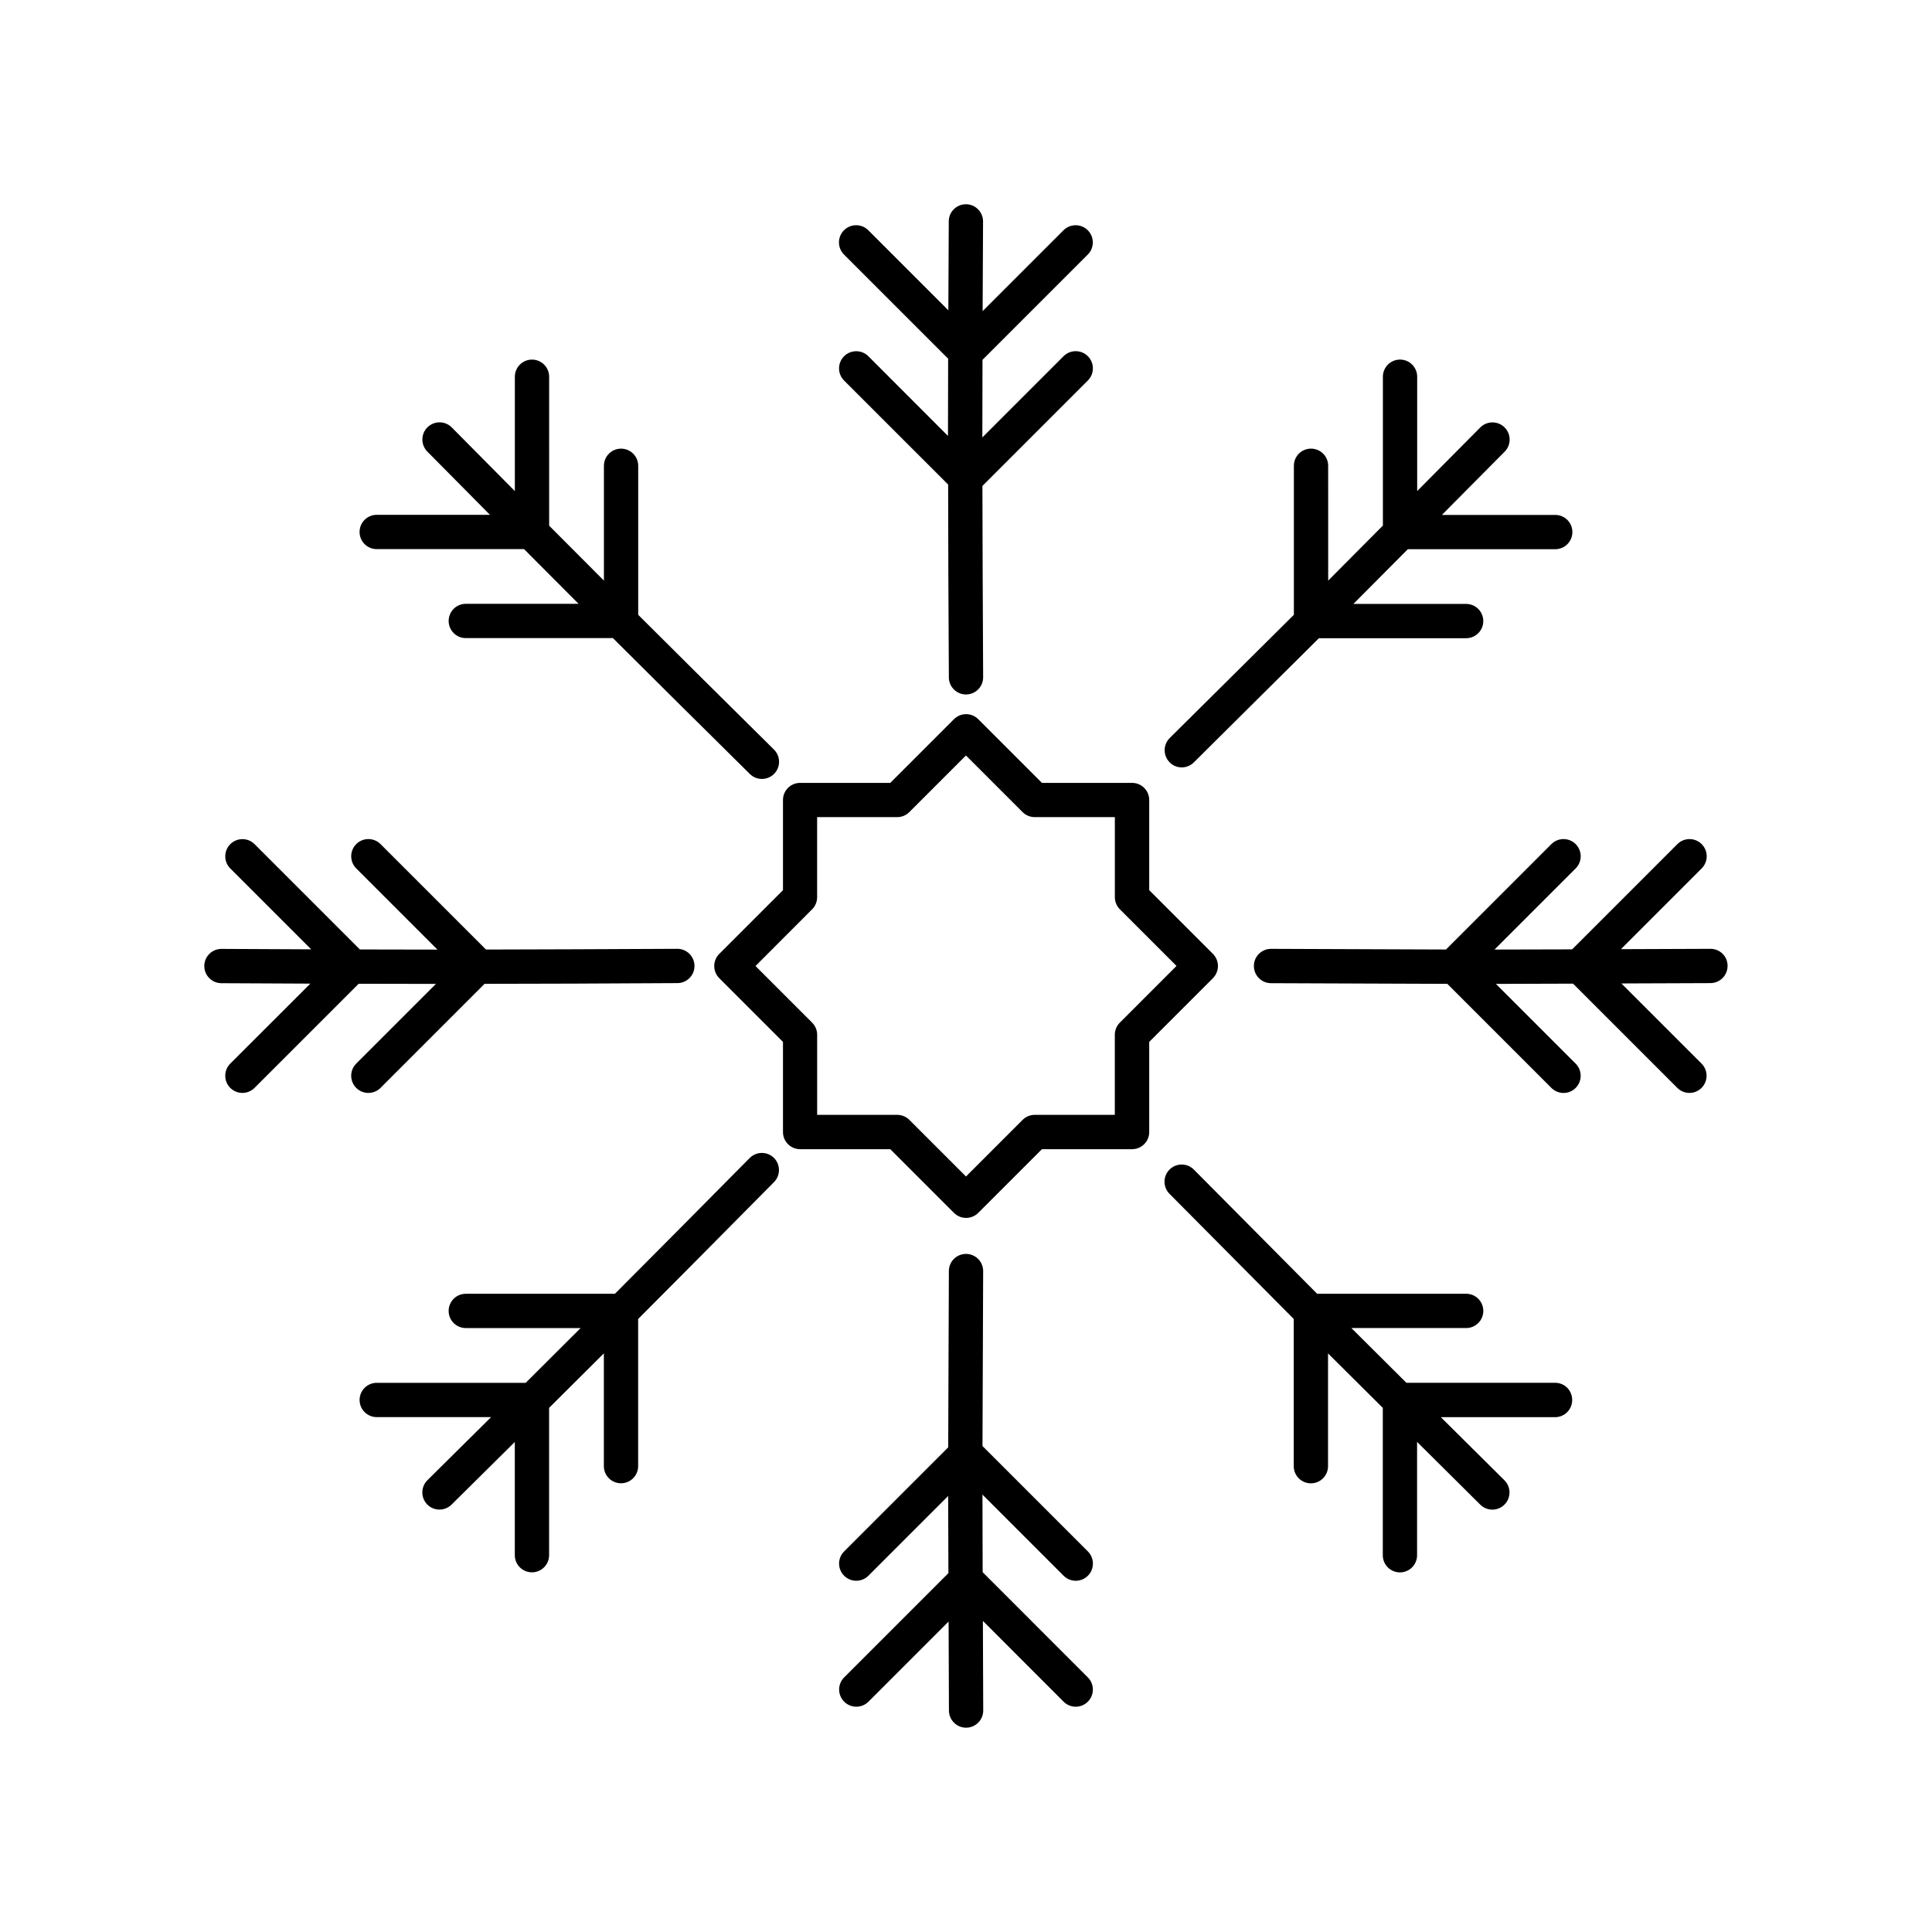
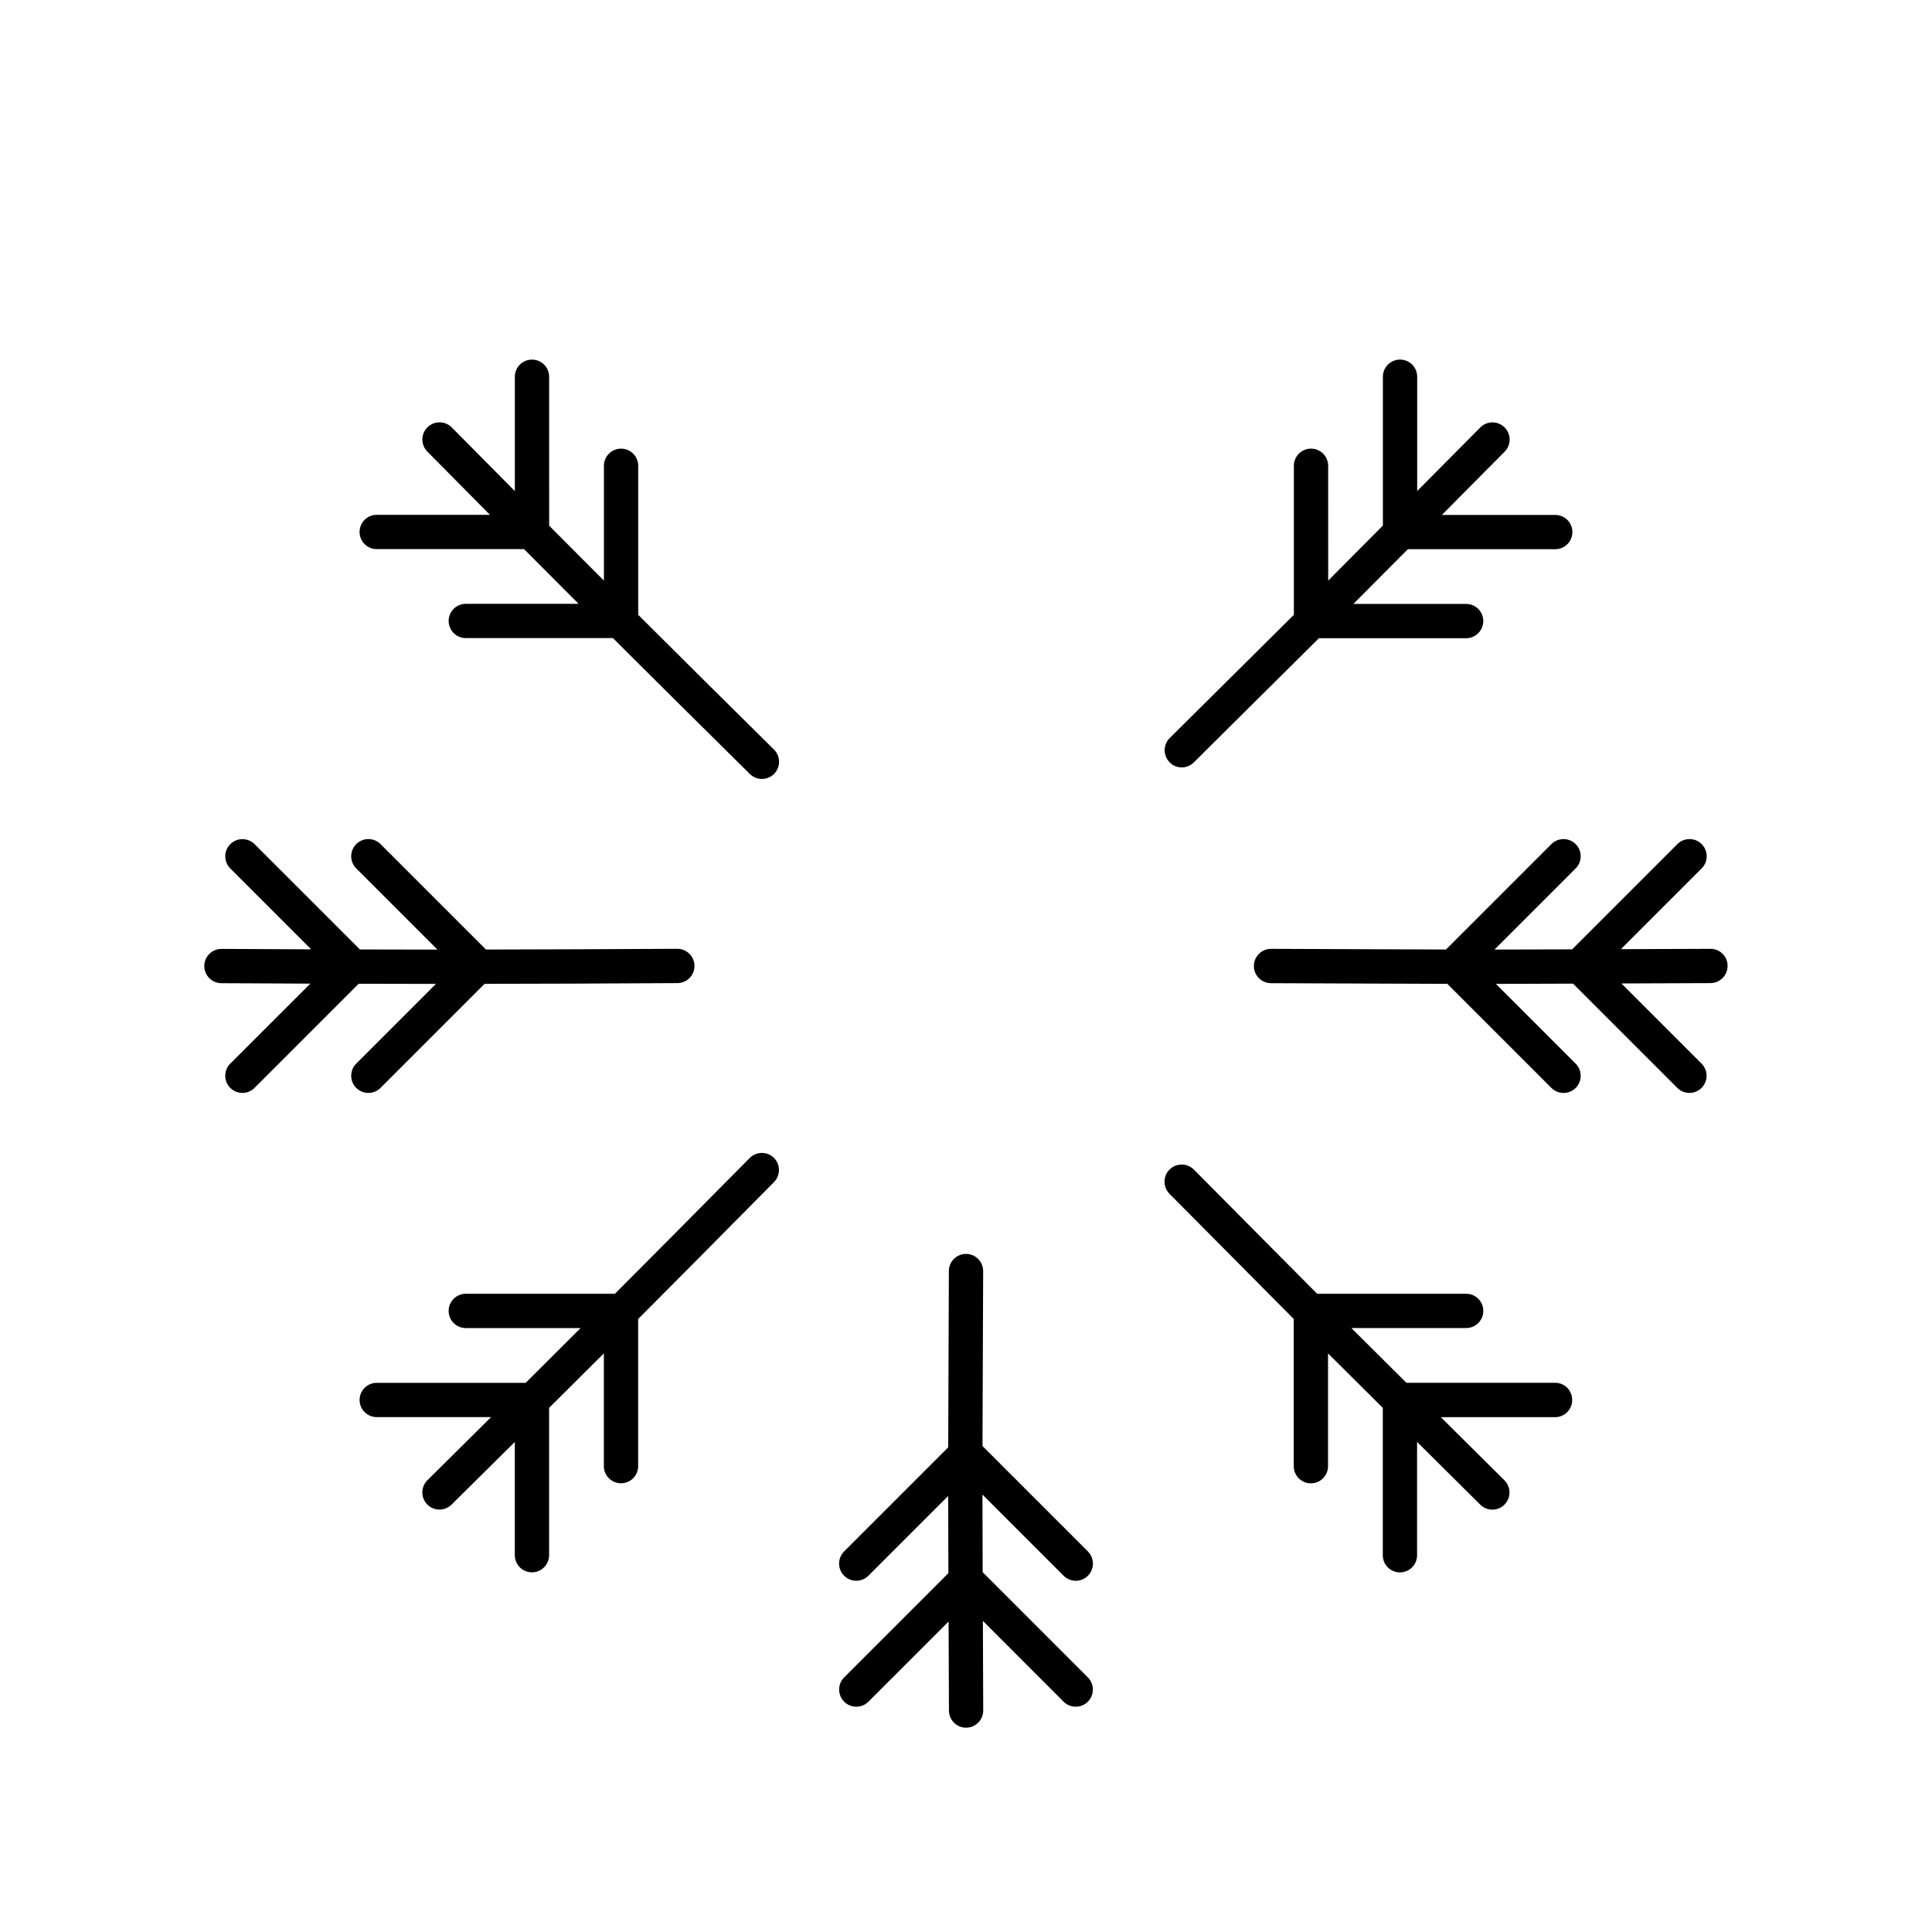
<svg xmlns="http://www.w3.org/2000/svg" fill="#000000" width="800px" height="800px" version="1.1" viewBox="144 144 512 512">
  <g>
-     <path d="m466.77 400c0-1.207-0.48-2.359-1.332-3.211l-16.883-16.883v-23.891c0-2.512-2.031-4.543-4.543-4.543h-23.891l-16.883-16.883c-0.852-0.852-2.004-1.332-3.211-1.332-1.207 0-2.359 0.48-3.211 1.332l-16.883 16.883h-23.891c-2.512 0-4.543 2.031-4.543 4.543v23.891l-16.883 16.883c-1.777 1.777-1.777 4.66 0 6.438l16.883 16.883v23.891c0 2.512 2.031 4.543 4.543 4.543h23.891l16.883 16.883c0.852 0.852 2.004 1.332 3.211 1.332 1.207 0 2.359-0.48 3.211-1.332l16.883-16.883h23.891c2.512 0 4.543-2.031 4.543-4.543v-23.891l16.883-16.883c0.848-0.863 1.332-2.019 1.332-3.227zm-26 15.008c-0.852 0.852-1.332 2.004-1.332 3.211v21.227h-21.227c-1.207 0-2.359 0.48-3.211 1.332l-15.004 15.004-15.004-15.004c-0.852-0.852-2.004-1.332-3.211-1.332h-21.227v-21.227c0-1.207-0.48-2.359-1.332-3.211l-15.004-15.004 14.996-15.02c0.852-0.852 1.332-2.004 1.332-3.211v-21.227h21.227c1.207 0 2.359-0.48 3.211-1.332l15.004-15.004 15.004 15.004c0.852 0.852 2.004 1.332 3.211 1.332l21.246-0.004v21.227c0 1.207 0.48 2.359 1.332 3.211l15.004 15.004z" />
    <path d="m429.09 562.92c1.168 0 2.324-0.445 3.211-1.332 1.777-1.777 1.777-4.66 0-6.438l-27.93-27.93c0.012-4.406 0.039-9.688 0.062-16.707 0.023-7.527 0.062-17.062 0.113-29.645 0.012-2.512-2.019-4.559-4.531-4.57h-0.012c-2.5 0-4.543 2.031-4.543 4.531-0.051 12.582-0.074 22.113-0.113 29.645-0.023 7.211-0.051 12.594-0.062 17.086l-27.586 27.586c-1.777 1.777-1.777 4.66 0 6.438 1.777 1.777 4.66 1.777 6.438 0l21.137-21.137c0 5.457 0.023 11.234 0.062 20.453l-27.625 27.625c-1.777 1.777-1.777 4.66 0 6.438 1.777 1.777 4.66 1.777 6.438 0l21.238-21.238c0.023 6.461 0.051 14.18 0.09 23.602 0.012 2.5 2.043 4.531 4.543 4.531h0.012c2.512-0.012 4.543-2.055 4.531-4.57-0.039-9.484-0.062-17.254-0.09-23.738l21.391 21.414c0.887 0.887 2.055 1.332 3.211 1.332 1.168 0 2.324-0.445 3.211-1.332 1.777-1.777 1.777-4.66 0-6.438l-27.875-27.879c-0.039-9.281-0.051-15.043-0.051-20.566l21.504 21.504c0.891 0.891 2.059 1.336 3.227 1.336z" />
-     <path d="m374.13 238.41c-1.777-1.777-4.66-1.777-6.438 0-1.777 1.777-1.777 4.66 0 6.438l27.574 27.562c0.012 14.777 0.074 30.406 0.191 51.109 0.012 2.5 2.043 4.519 4.543 4.519h0.023c2.512-0.012 4.543-2.055 4.519-4.57-0.102-20.516-0.164-36.043-0.191-50.691l27.941-27.941c1.777-1.777 1.777-4.66 0-6.438-1.777-1.777-4.66-1.777-6.438 0l-21.52 21.52c0-6.641 0.012-13.355 0.039-20.555l27.902-27.902c1.777-1.777 1.777-4.66 0-6.438-1.777-1.777-4.66-1.777-6.438 0l-21.43 21.43c0.023-7.223 0.062-15.043 0.113-23.754 0.012-2.512-2.019-4.559-4.519-4.57h-0.023c-2.5 0-4.531 2.019-4.543 4.519-0.051 8.645-0.074 16.402-0.113 23.586l-21.215-21.215c-1.777-1.777-4.66-1.777-6.438 0-1.777 1.777-1.777 4.66 0 6.438l27.598 27.598c-0.023 7.16-0.039 13.863-0.039 20.477z" />
    <path d="m244.84 432.3 27.574-27.574c14.777-0.012 30.406-0.074 51.109-0.191 2.512-0.012 4.543-2.055 4.519-4.57-0.012-2.5-2.043-4.519-4.543-4.519h-0.023c-20.516 0.102-36.043 0.164-50.691 0.191l-27.941-27.941c-1.777-1.777-4.66-1.777-6.438 0-1.777 1.777-1.777 4.66 0 6.438l21.52 21.52c-6.641 0-13.355-0.012-20.555-0.039l-27.902-27.902c-1.777-1.777-4.66-1.777-6.438 0-1.777 1.777-1.777 4.66 0 6.438l21.43 21.43c-7.223-0.023-15.043-0.062-23.754-0.113h-0.023c-2.5 0-4.531 2.019-4.543 4.519-0.012 2.512 2.019 4.559 4.519 4.57 8.645 0.051 16.402 0.074 23.586 0.113l-21.219 21.195c-1.777 1.777-1.777 4.66 0 6.438 0.887 0.887 2.055 1.332 3.211 1.332 1.168 0 2.324-0.445 3.211-1.332l27.598-27.598c7.16 0.023 13.863 0.039 20.477 0.039l-21.121 21.121c-1.777 1.777-1.777 4.66 0 6.438 0.887 0.887 2.055 1.332 3.211 1.332 1.172 0 2.34-0.441 3.227-1.332z" />
    <path d="m597.31 395.45h-0.012c-9.484 0.039-17.254 0.062-23.738 0.09l21.402-21.402c1.777-1.777 1.777-4.66 0-6.438-1.777-1.777-4.66-1.777-6.438 0l-27.891 27.891c-9.281 0.039-15.055 0.051-20.566 0.051l21.504-21.504c1.777-1.777 1.777-4.66 0-6.438-1.777-1.777-4.66-1.777-6.438 0l-27.93 27.93c-4.406-0.012-9.688-0.039-16.707-0.062-7.527-0.023-17.062-0.062-29.645-0.113h-0.012c-2.5 0-4.543 2.031-4.543 4.531-0.012 2.512 2.019 4.559 4.531 4.57 12.582 0.051 22.113 0.074 29.645 0.113 7.211 0.023 12.594 0.051 17.086 0.062l27.586 27.586c0.887 0.887 2.055 1.332 3.211 1.332 1.168 0 2.324-0.445 3.211-1.332 1.777-1.777 1.777-4.66 0-6.438l-21.137-21.137c5.457 0 11.234-0.023 20.453-0.062l27.625 27.625c0.887 0.887 2.055 1.332 3.211 1.332 1.168 0 2.324-0.445 3.211-1.332 1.777-1.777 1.777-4.66 0-6.438l-21.238-21.238c6.461-0.023 14.18-0.051 23.602-0.09 2.512-0.012 4.543-2.055 4.531-4.57 0.031-2.504-2.012-4.519-4.516-4.519z" />
    <path d="m243.84 289.52h39.039c5.051 5.078 9.773 9.824 14.445 14.496h-29.883c-2.512 0-4.543 2.031-4.543 4.543 0 2.512 2.031 4.543 4.543 4.543h38.988c10.461 10.434 21.555 21.441 36.281 36.004 0.887 0.875 2.043 1.32 3.199 1.32 1.168 0 2.348-0.445 3.238-1.344 1.766-1.789 1.75-4.672-0.039-6.438-14.586-14.434-25.605-25.363-35.977-35.711v-39.492c0-2.512-2.031-4.543-4.543-4.543-2.512 0-4.543 2.031-4.543 4.543v30.43c-4.695-4.695-9.434-9.457-14.512-14.562l-0.004-39.469c0-2.512-2.031-4.543-4.543-4.543s-4.543 2.031-4.543 4.543v30.305c-5.09-5.129-10.586-10.676-16.719-16.871-1.766-1.789-4.644-1.801-6.438-0.039-1.789 1.766-1.801 4.644-0.039 6.438 6.082 6.144 11.539 11.652 16.594 16.758h-30.004c-2.512 0-4.543 2.031-4.543 4.543 0 2.516 2.031 4.547 4.543 4.547z" />
    <path d="m556.16 510.46h-39.445c-6.59-6.539-10.676-10.602-14.586-14.512h30.418c2.512 0 4.543-2.031 4.543-4.543 0-2.512-2.031-4.543-4.543-4.543h-39.496c-3.109-3.121-6.828-6.879-11.781-11.871-5.305-5.344-12.008-12.109-20.883-21.035-1.766-1.777-4.644-1.789-6.438-0.023-1.777 1.766-1.789 4.644-0.023 6.438 8.859 8.926 15.578 15.691 20.883 21.035 5.09 5.129 8.875 8.949 12.047 12.137v39.012c0 2.512 2.031 4.543 4.543 4.543s4.543-2.031 4.543-4.543v-29.883c3.859 3.859 7.961 7.934 14.512 14.422v39.062c0 2.512 2.031 4.543 4.543 4.543 2.512 0 4.543-2.031 4.543-4.543v-30.035c4.582 4.543 10.066 9.992 16.746 16.629 0.887 0.875 2.043 1.32 3.199 1.32 1.168 0 2.336-0.445 3.223-1.344 1.766-1.777 1.766-4.66-0.023-6.438-6.727-6.691-12.238-12.148-16.848-16.719h30.266c2.512 0 4.543-2.031 4.543-4.543 0.008-2.519-1.973-4.566-4.484-4.566z" />
    <path d="m342.67 450.89c-14.434 14.586-25.363 25.605-35.711 35.977h-39.52c-2.512 0-4.543 2.031-4.543 4.543s2.031 4.543 4.543 4.543h30.43c-4.695 4.695-9.457 9.434-14.562 14.512h-39.469c-2.512 0-4.543 2.031-4.543 4.543 0 2.512 2.031 4.543 4.543 4.543h30.305c-5.129 5.09-10.676 10.586-16.871 16.719-1.789 1.766-1.801 4.644-0.039 6.438 0.887 0.902 2.055 1.344 3.238 1.344 1.156 0 2.309-0.445 3.199-1.32 6.144-6.082 11.652-11.539 16.758-16.594v30c0 2.512 2.031 4.543 4.543 4.543 2.512 0 4.543-2.031 4.543-4.543v-39.039c5.078-5.051 9.824-9.773 14.512-14.445v29.883c0 2.512 2.031 4.543 4.543 4.543 2.512 0 4.543-2.031 4.543-4.543v-38.988c10.434-10.461 21.441-21.555 36.004-36.281 1.766-1.789 1.75-4.672-0.039-6.438-1.758-1.738-4.641-1.727-6.406 0.062z" />
    <path d="m457.17 347.37c1.156 0 2.324-0.445 3.199-1.32 8.938-8.875 15.691-15.578 21.035-20.883 5.129-5.09 8.949-8.875 12.125-12.035h39.012c2.512 0 4.543-2.031 4.543-4.543 0-2.512-2.031-4.543-4.543-4.543l-29.871-0.004c3.859-3.859 7.934-7.961 14.422-14.496h39.062c2.512 0 4.543-2.031 4.543-4.543 0-2.512-2.031-4.543-4.543-4.543h-30.035c4.543-4.582 9.992-10.066 16.629-16.758 1.766-1.777 1.766-4.66-0.023-6.438-1.777-1.766-4.66-1.766-6.438 0.023-6.691 6.727-12.148 12.238-16.719 16.848v-30.297c0-2.512-2.031-4.543-4.543-4.543-2.512 0-4.543 2.031-4.543 4.543v39.445c-6.539 6.59-10.602 10.676-14.496 14.586l-0.008-30.43c0-2.512-2.031-4.543-4.543-4.543s-4.543 2.031-4.543 4.543v39.496c-3.121 3.109-6.879 6.828-11.855 11.77-5.344 5.305-12.109 12.023-21.047 20.883-1.777 1.766-1.789 4.644-0.023 6.438 0.867 0.898 2.035 1.344 3.203 1.344z" />
  </g>
</svg>